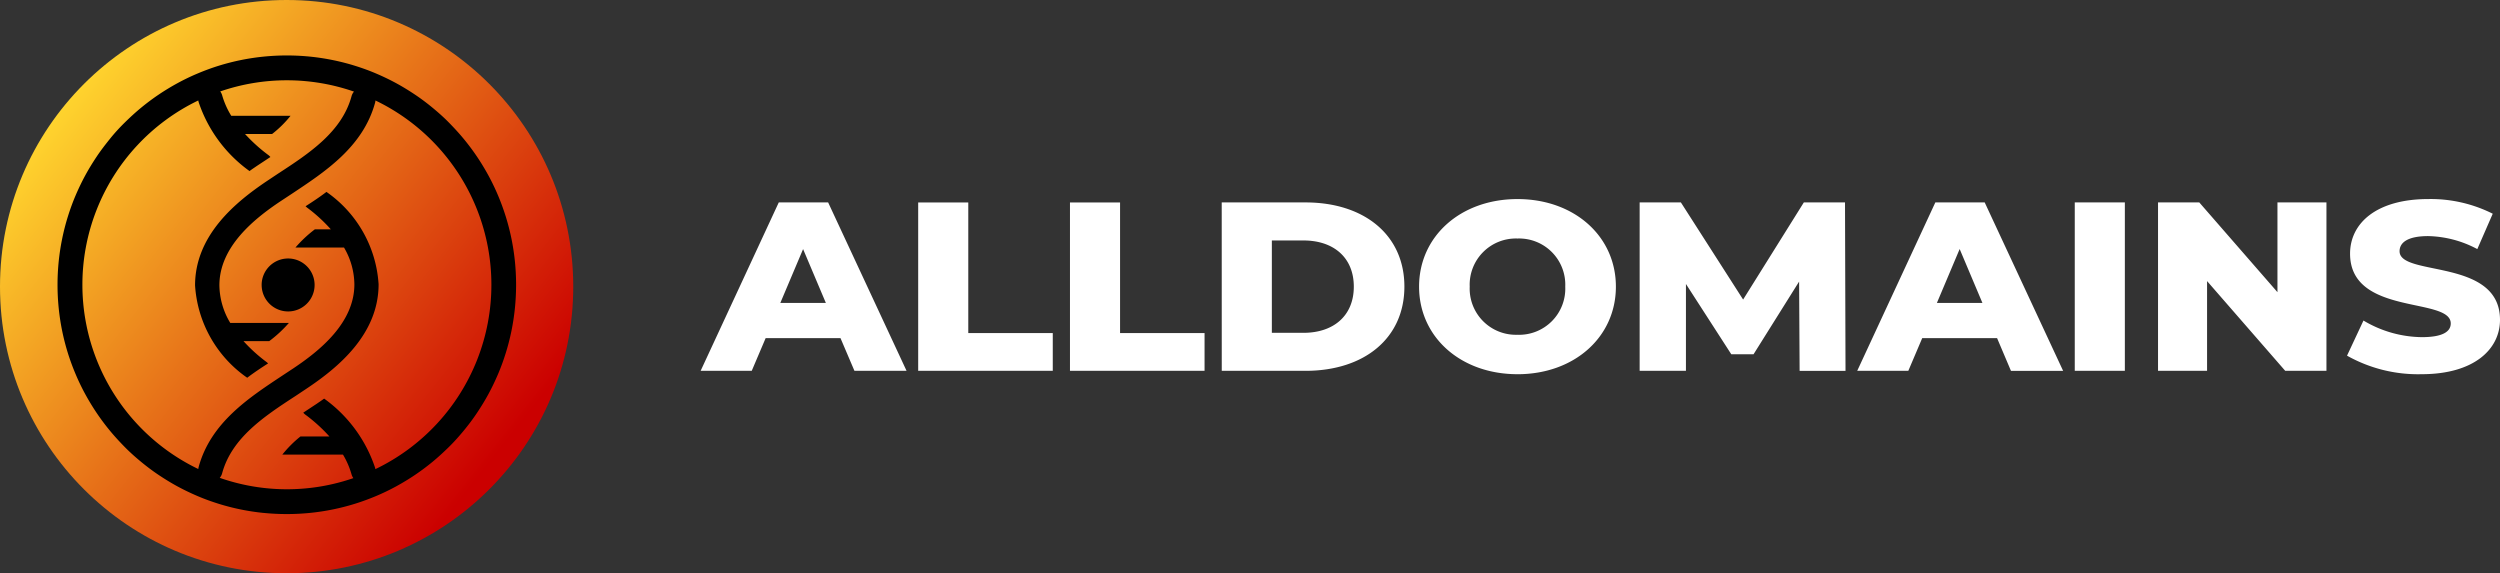
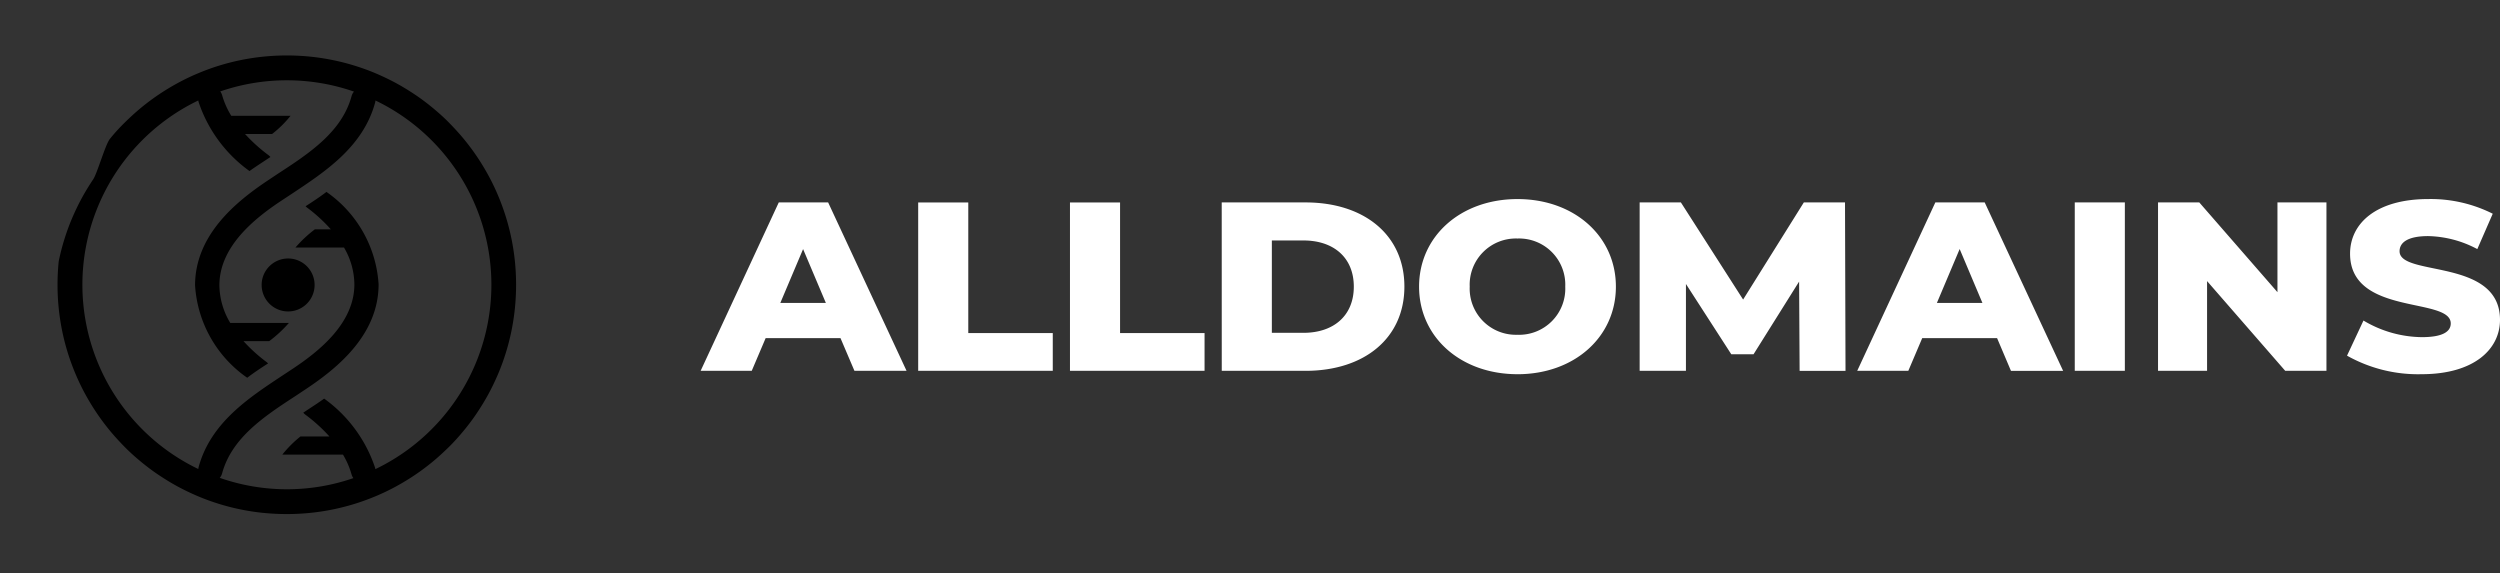
<svg xmlns="http://www.w3.org/2000/svg" width="157" height="36" viewBox="0 0 157 36">
  <rect x="0" y="0" width="157" height="36" fill="#333333" stroke="none" />
  <defs>
    <linearGradient id="linear-gradient" x1="0.12" y1="0.165" x2="0.884" y2="0.767" gradientUnits="objectBoundingBox">
      <stop offset="0" stop-color="#ffd52e" />
      <stop offset="1" stop-color="#cb0000" />
    </linearGradient>
  </defs>
  <g id="Logo_dark" data-name="Logo dark" transform="translate(-41 -81.5)">
    <path id="Path_7004" data-name="Path 7004" d="M9.435-.636h3.273L7.783-11.212h-3.1L-.224-.636H2.985L3.859-2.69h4.7ZM4.78-4.9,6.21-8.281,7.64-4.9ZM13.438-.636H21.89V-3.008H16.584v-8.2H13.438Zm9.532,0h8.452V-3.008H26.116v-8.2H22.97Zm9.532,0H37.76c3.686,0,6.212-2.04,6.212-5.288s-2.526-5.288-6.212-5.288H32.5Zm3.146-2.387v-5.8h1.986c1.89,0,3.161,1.073,3.161,2.9s-1.271,2.9-3.161,2.9Zm15.426,2.6c3.559,0,6.18-2.327,6.18-5.5s-2.621-5.5-6.18-5.5-6.18,2.327-6.18,5.5S47.515-.424,51.073-.424Zm0-2.478a2.9,2.9,0,0,1-3-3.022,2.9,2.9,0,0,1,3-3.022,2.9,2.9,0,0,1,3,3.022A2.9,2.9,0,0,1,51.073-2.9Zm20.6,2.266-.032-10.577H69.057l-3.813,6.1-3.908-6.1H58.746V-.636h2.907V-6.09L64.5-1.678h1.4l2.86-4.563.032,5.606Zm10.39,0H85.34L80.415-11.212h-3.1L72.409-.636h3.209l.874-2.055h4.7ZM77.413-4.9l1.43-3.385L80.272-4.9ZM86.071-.636h3.146V-11.212H86.071ZM98.8-11.212v5.636l-4.909-5.636H91.3V-.636H94.38V-6.272L99.288-.636h2.589V-11.212ZM107.851-.424c3.3,0,4.925-1.571,4.925-3.415,0-3.9-6.307-2.69-6.307-4.306,0-.529.477-.952,1.8-.952a6.831,6.831,0,0,1,3.082.816l.969-2.221a8.675,8.675,0,0,0-4.035-.922c-3.3,0-4.925,1.541-4.925,3.43,0,3.929,6.323,2.7,6.323,4.382,0,.514-.508.861-1.811.861a7.274,7.274,0,0,1-3.67-1.043l-1.033,2.206A9.1,9.1,0,0,0,107.851-.424Z" transform="translate(85.224 105.424)" fill="#fff" />
    <g id="logo" transform="translate(40.801 80.833)">
-       <circle id="Ellipse_20" data-name="Ellipse 20" cx="18" cy="18" r="18" transform="translate(0.199 0.667)" fill="url(#linear-gradient)" />
-       <path id="Path_7446" data-name="Path 7446" d="M12.929,28.728a14.434,14.434,0,0,1-1.43-.218c-.464-.095-.928-.214-1.38-.355s-.892-.3-1.323-.484-.851-.385-1.259-.606-.8-.463-1.187-.721-.754-.536-1.109-.829-.7-.6-1.023-.929-.637-.669-.929-1.023-.572-.728-.829-1.109-.5-.782-.721-1.187-.426-.832-.606-1.259S.786,19.13.647,18.683s-.26-.916-.355-1.38a14.437,14.437,0,0,1-.218-1.43,14.615,14.615,0,0,1,0-2.945A14.435,14.435,0,0,1,.293,11.5c.095-.464.214-.928.355-1.38s.3-.892.484-1.323.385-.851.606-1.259.463-.8.721-1.187S3,5.6,3.288,5.241s.6-.7.929-1.023.669-.637,1.023-.929.728-.572,1.109-.829.782-.5,1.187-.721.832-.426,1.259-.606S9.672.786,10.119.647s.916-.26,1.38-.355a14.435,14.435,0,0,1,1.43-.218,14.615,14.615,0,0,1,2.945,0A14.437,14.437,0,0,1,17.3.293c.464.095.928.214,1.38.355s.892.3,1.323.484.851.385,1.259.606.8.463,1.187.721.754.536,1.109.829.7.6,1.023.929.637.669.929,1.023.572.728.829,1.109.5.782.721,1.187.426.832.606,1.259.345.876.484,1.323.26.916.355,1.38a14.436,14.436,0,0,1,.218,1.43,14.615,14.615,0,0,1,0,2.945,14.437,14.437,0,0,1-.218,1.43c-.095.464-.214.928-.355,1.38s-.3.892-.484,1.323-.385.851-.606,1.259-.463.8-.721,1.187-.536.754-.829,1.109-.6.7-.929,1.023-.669.637-1.023.929-.728.572-1.109.829-.782.5-1.187.721-.832.426-1.259.606-.876.345-1.323.484-.916.26-1.38.355a14.436,14.436,0,0,1-1.43.218,14.615,14.615,0,0,1-2.945,0ZM14.4,27.243a12.791,12.791,0,0,0,4.179-.7.735.735,0,0,1-.118-.245,5.152,5.152,0,0,0-.534-1.231H14.116a7.372,7.372,0,0,1,1.142-1.142h1.815A10.183,10.183,0,0,0,15.6,22.584a.8.8,0,0,1-.168-.152l.137-.091.716-.472c.152-.107.3-.2.457-.32a8.739,8.739,0,0,1,3.2,4.341.788.788,0,0,1,.018.089,12.84,12.84,0,0,0,.006-23.151.729.729,0,0,1-.023.139c-.762,2.787-3.153,4.341-5.239,5.727l-.716.472c-1.645,1.1-3.823,2.848-3.823,5.27a4.67,4.67,0,0,0,.684,2.363h3.679a8.007,8.007,0,0,1-1.234,1.142H11.68a9.941,9.941,0,0,0,1.42,1.292.87.87,0,0,1,.122.107c-.427.274-.868.564-1.31.9a7.641,7.641,0,0,1-3.275-5.8C8.637,11.282,11.2,9.2,13.13,7.9l.731-.487c1.965-1.279,3.991-2.62,4.6-4.843a.731.731,0,0,1,.157-.3,12.859,12.859,0,0,0-8.4-.011.734.734,0,0,1,.122.249,5.173,5.173,0,0,0,.57,1.282h3.723a6.859,6.859,0,0,1-1.158,1.142h-1.7A10.283,10.283,0,0,0,13.2,6.225a.8.8,0,0,1,.168.152l-.137.091-.716.472c-.152.107-.3.2-.457.32a8.739,8.739,0,0,1-3.2-4.341.786.786,0,0,1-.018-.093,12.84,12.84,0,0,0,0,23.146.729.729,0,0,1,.023-.13c.762-2.787,3.153-4.341,5.24-5.727l.716-.472c1.645-1.1,3.823-2.848,3.823-5.27a4.651,4.651,0,0,0-.652-2.313H14.943a7.859,7.859,0,0,1,1.219-1.142h1A9.867,9.867,0,0,0,15.7,9.576a.871.871,0,0,1-.122-.107c.427-.274.868-.564,1.31-.9a7.641,7.641,0,0,1,3.275,5.8c0,3.153-2.559,5.239-4.493,6.534l-.731.487c-1.965,1.279-3.991,2.62-4.6,4.843a.731.731,0,0,1-.152.293A12.788,12.788,0,0,0,14.4,27.243Zm-1.582-12.83a1.663,1.663,0,1,1,1.663,1.663A1.663,1.663,0,0,1,12.819,14.412Z" transform="translate(3.812 4.15)" />
+       <path id="Path_7446" data-name="Path 7446" d="M12.929,28.728a14.434,14.434,0,0,1-1.43-.218c-.464-.095-.928-.214-1.38-.355s-.892-.3-1.323-.484-.851-.385-1.259-.606-.8-.463-1.187-.721-.754-.536-1.109-.829-.7-.6-1.023-.929-.637-.669-.929-1.023-.572-.728-.829-1.109-.5-.782-.721-1.187-.426-.832-.606-1.259S.786,19.13.647,18.683s-.26-.916-.355-1.38a14.437,14.437,0,0,1-.218-1.43,14.615,14.615,0,0,1,0-2.945c.095-.464.214-.928.355-1.38s.3-.892.484-1.323.385-.851.606-1.259.463-.8.721-1.187S3,5.6,3.288,5.241s.6-.7.929-1.023.669-.637,1.023-.929.728-.572,1.109-.829.782-.5,1.187-.721.832-.426,1.259-.606S9.672.786,10.119.647s.916-.26,1.38-.355a14.435,14.435,0,0,1,1.43-.218,14.615,14.615,0,0,1,2.945,0A14.437,14.437,0,0,1,17.3.293c.464.095.928.214,1.38.355s.892.3,1.323.484.851.385,1.259.606.8.463,1.187.721.754.536,1.109.829.7.6,1.023.929.637.669.929,1.023.572.728.829,1.109.5.782.721,1.187.426.832.606,1.259.345.876.484,1.323.26.916.355,1.38a14.436,14.436,0,0,1,.218,1.43,14.615,14.615,0,0,1,0,2.945,14.437,14.437,0,0,1-.218,1.43c-.095.464-.214.928-.355,1.38s-.3.892-.484,1.323-.385.851-.606,1.259-.463.8-.721,1.187-.536.754-.829,1.109-.6.7-.929,1.023-.669.637-1.023.929-.728.572-1.109.829-.782.5-1.187.721-.832.426-1.259.606-.876.345-1.323.484-.916.26-1.38.355a14.436,14.436,0,0,1-1.43.218,14.615,14.615,0,0,1-2.945,0ZM14.4,27.243a12.791,12.791,0,0,0,4.179-.7.735.735,0,0,1-.118-.245,5.152,5.152,0,0,0-.534-1.231H14.116a7.372,7.372,0,0,1,1.142-1.142h1.815A10.183,10.183,0,0,0,15.6,22.584a.8.8,0,0,1-.168-.152l.137-.091.716-.472c.152-.107.3-.2.457-.32a8.739,8.739,0,0,1,3.2,4.341.788.788,0,0,1,.018.089,12.84,12.84,0,0,0,.006-23.151.729.729,0,0,1-.023.139c-.762,2.787-3.153,4.341-5.239,5.727l-.716.472c-1.645,1.1-3.823,2.848-3.823,5.27a4.67,4.67,0,0,0,.684,2.363h3.679a8.007,8.007,0,0,1-1.234,1.142H11.68a9.941,9.941,0,0,0,1.42,1.292.87.87,0,0,1,.122.107c-.427.274-.868.564-1.31.9a7.641,7.641,0,0,1-3.275-5.8C8.637,11.282,11.2,9.2,13.13,7.9l.731-.487c1.965-1.279,3.991-2.62,4.6-4.843a.731.731,0,0,1,.157-.3,12.859,12.859,0,0,0-8.4-.011.734.734,0,0,1,.122.249,5.173,5.173,0,0,0,.57,1.282h3.723a6.859,6.859,0,0,1-1.158,1.142h-1.7A10.283,10.283,0,0,0,13.2,6.225a.8.8,0,0,1,.168.152l-.137.091-.716.472c-.152.107-.3.2-.457.32a8.739,8.739,0,0,1-3.2-4.341.786.786,0,0,1-.018-.093,12.84,12.84,0,0,0,0,23.146.729.729,0,0,1,.023-.13c.762-2.787,3.153-4.341,5.24-5.727l.716-.472c1.645-1.1,3.823-2.848,3.823-5.27a4.651,4.651,0,0,0-.652-2.313H14.943a7.859,7.859,0,0,1,1.219-1.142h1A9.867,9.867,0,0,0,15.7,9.576a.871.871,0,0,1-.122-.107c.427-.274.868-.564,1.31-.9a7.641,7.641,0,0,1,3.275,5.8c0,3.153-2.559,5.239-4.493,6.534l-.731.487c-1.965,1.279-3.991,2.62-4.6,4.843a.731.731,0,0,1-.152.293A12.788,12.788,0,0,0,14.4,27.243Zm-1.582-12.83a1.663,1.663,0,1,1,1.663,1.663A1.663,1.663,0,0,1,12.819,14.412Z" transform="translate(3.812 4.15)" />
    </g>
  </g>
</svg>